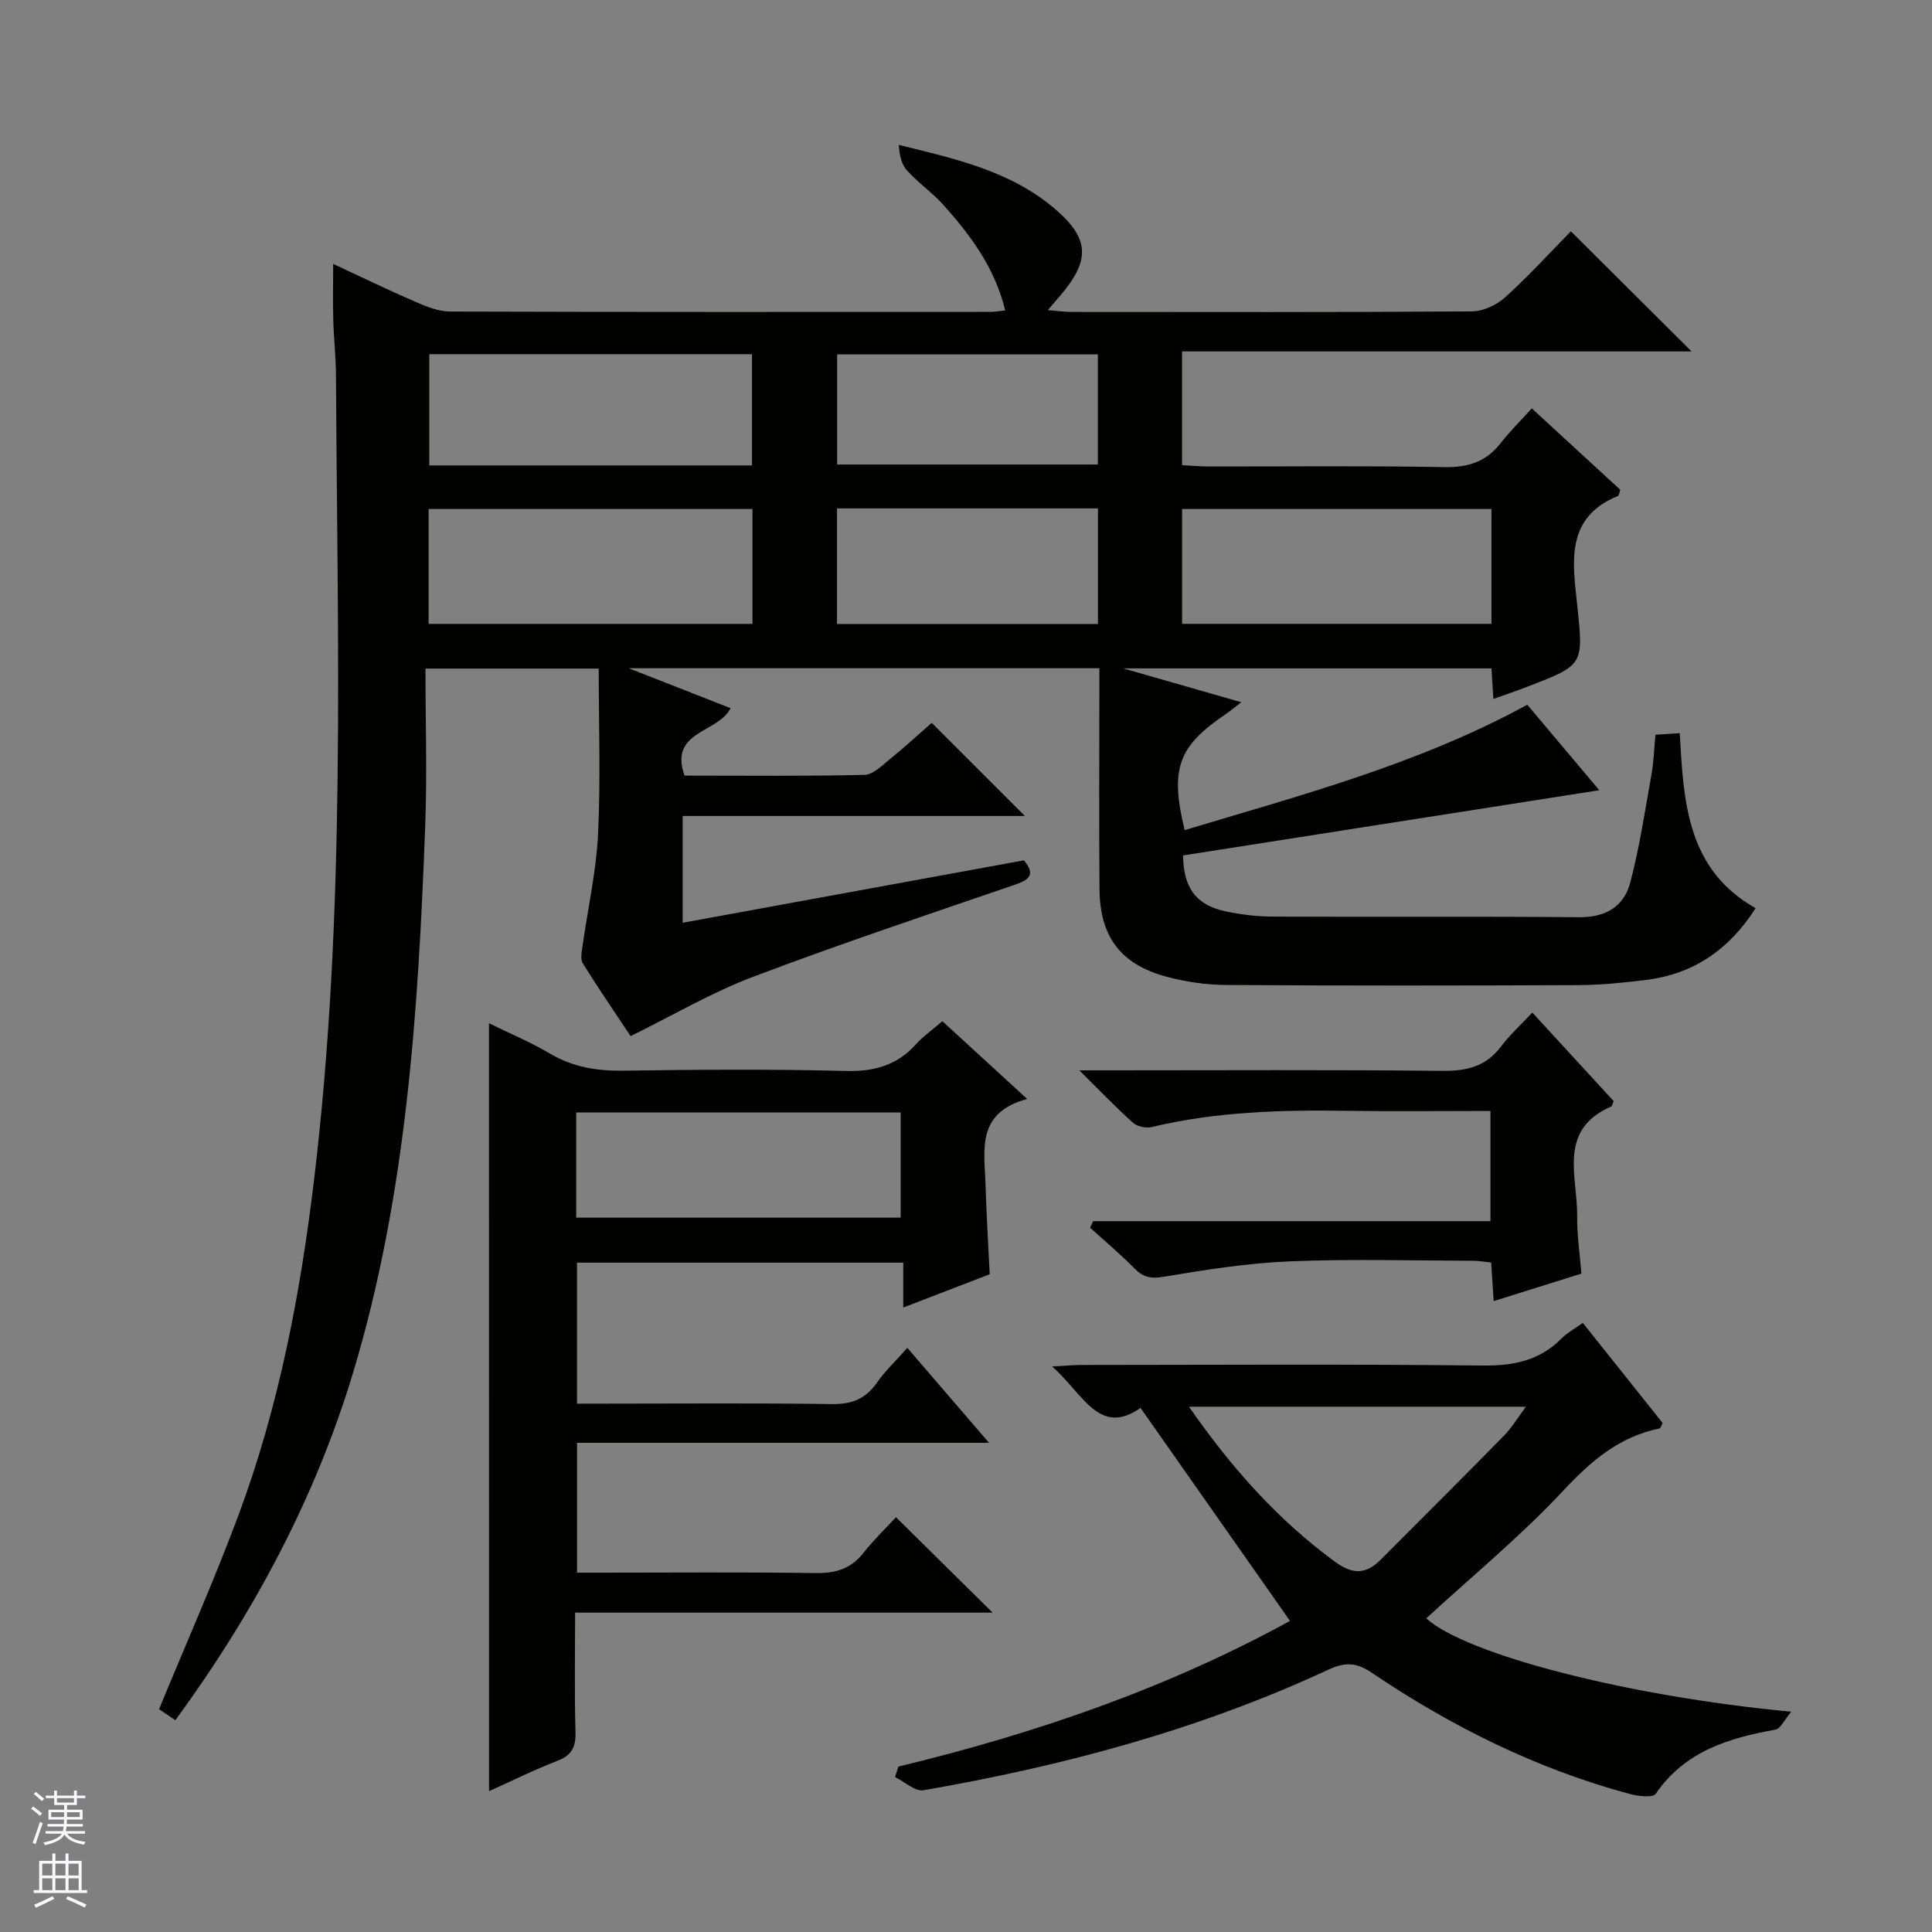
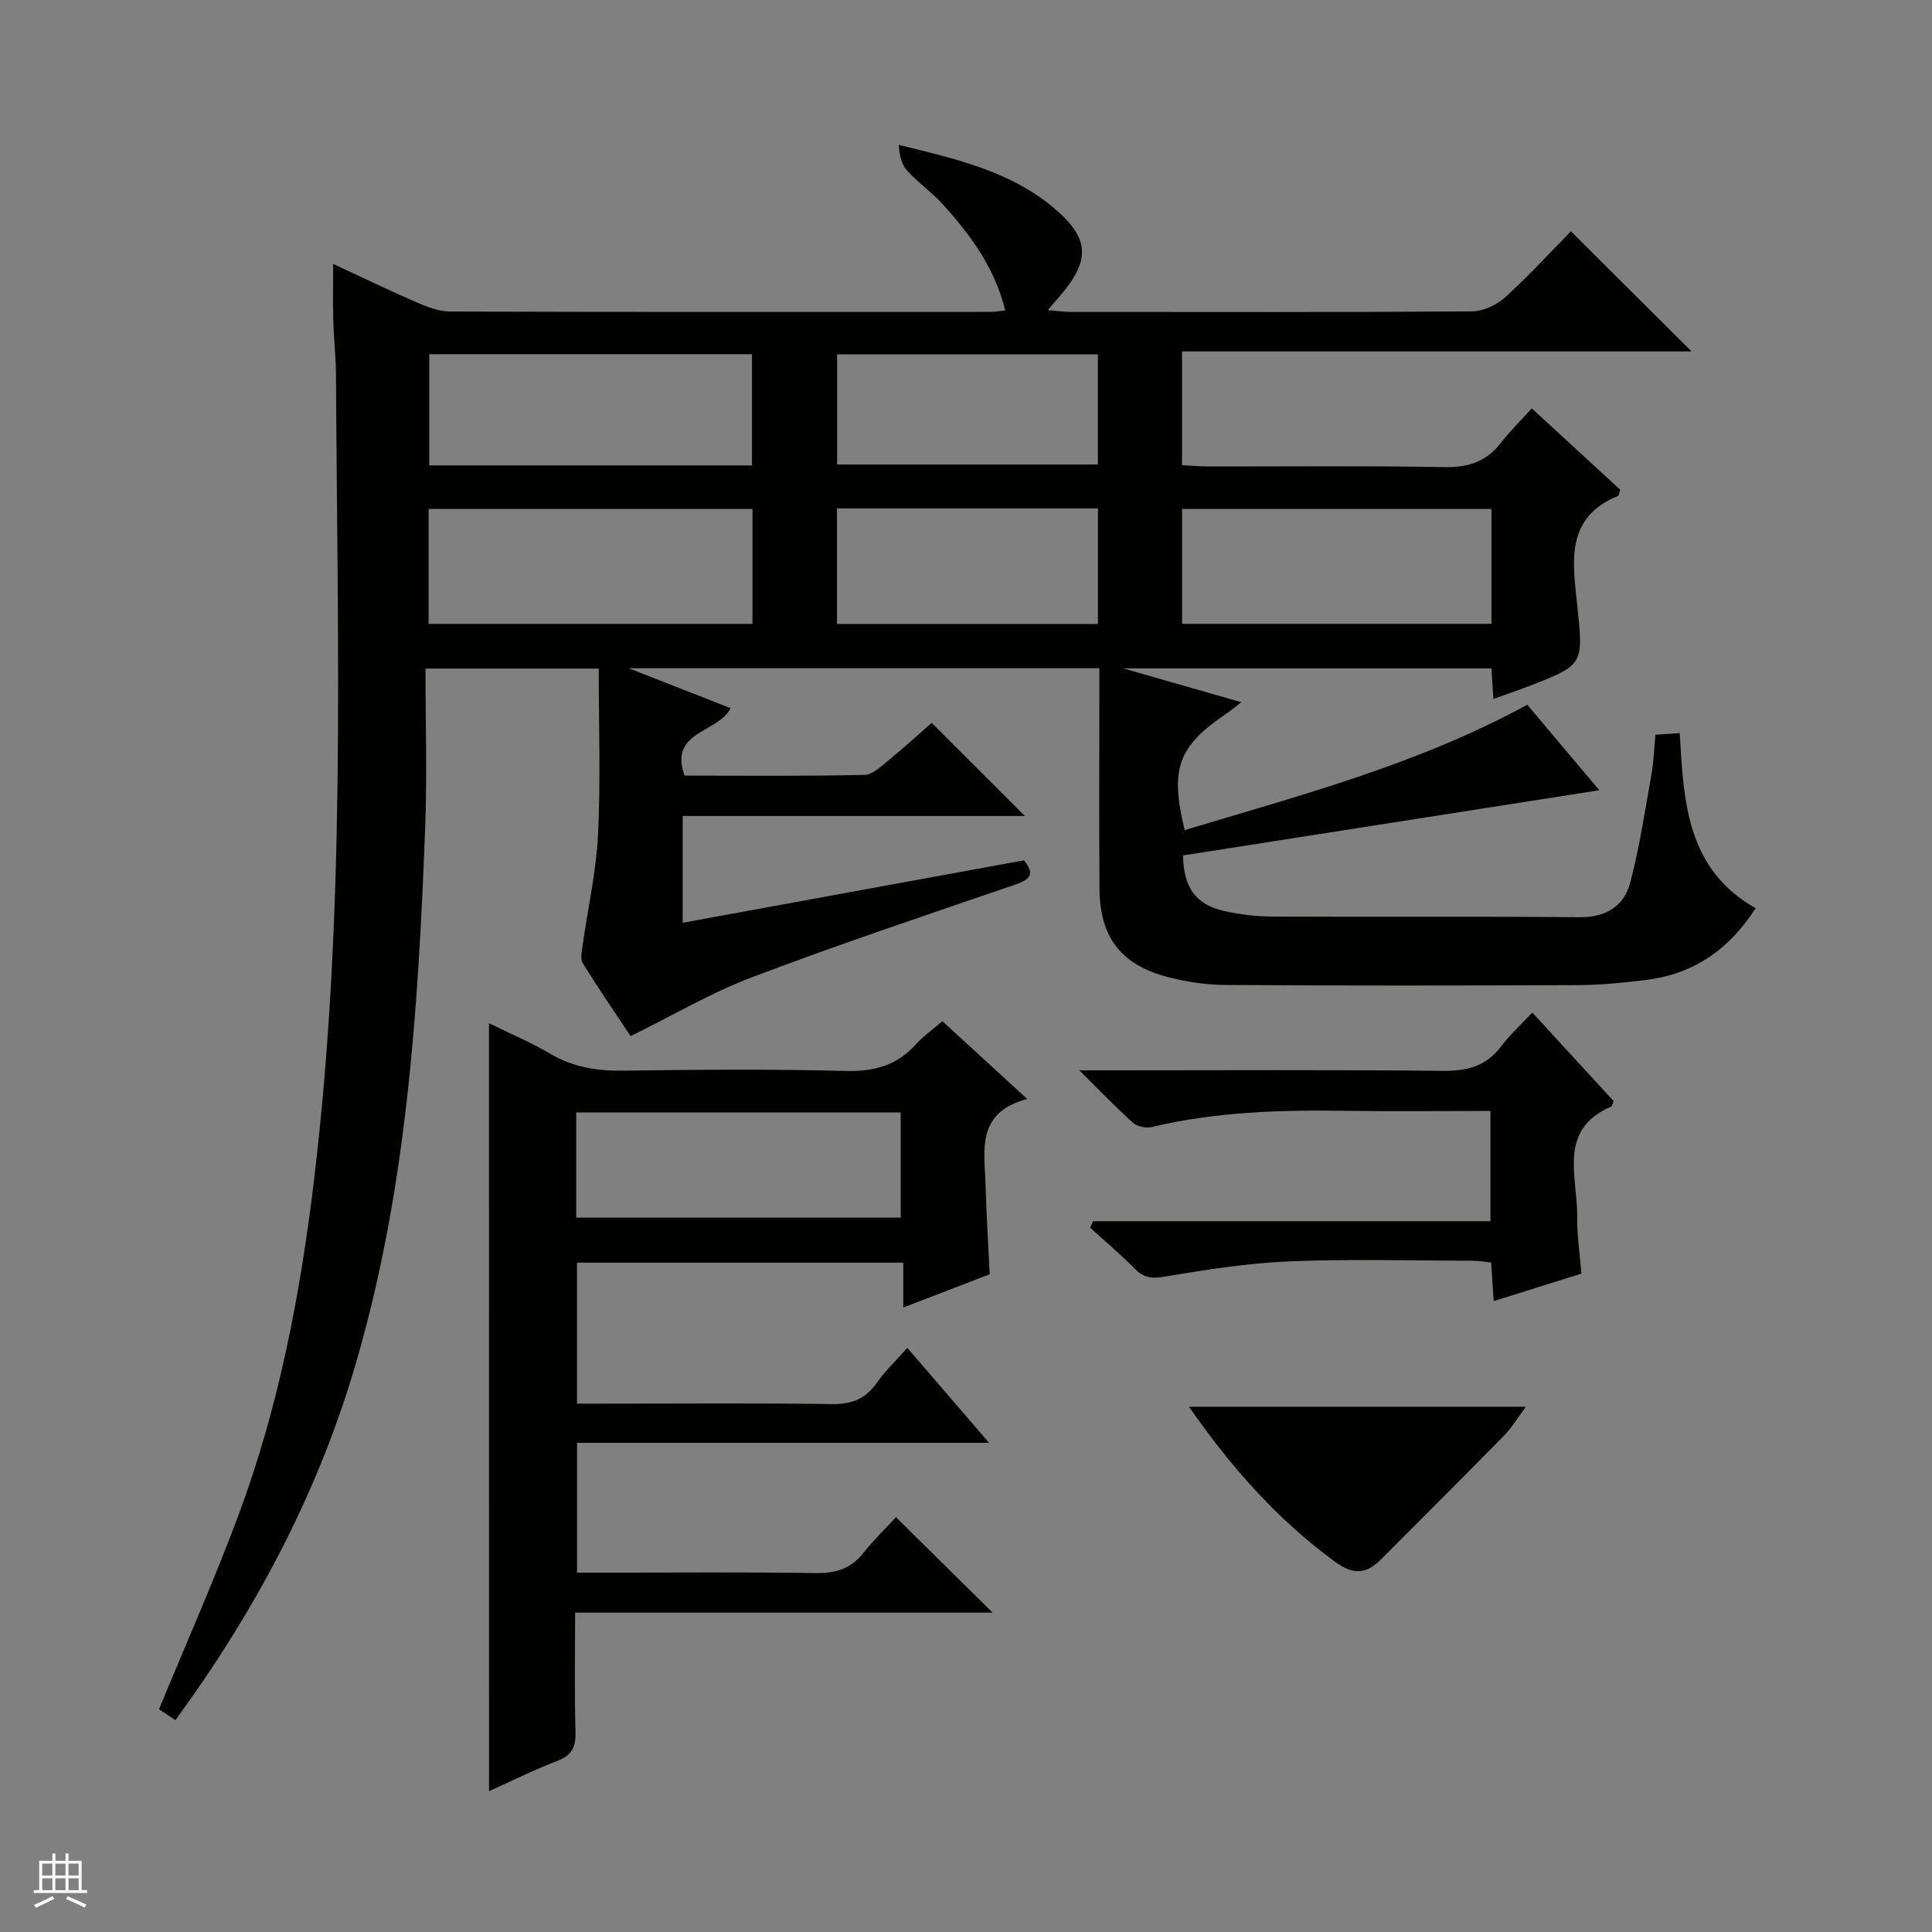
<svg xmlns="http://www.w3.org/2000/svg" enable-background="new 0 0 400 400" viewBox="0 0 400 400">
  <rect x="0" y="0" width="400" height="400" fill="#808080" stroke="none" />
  <g fill="#010100">
    <path d="m36.31 356.15c-1.51-1.02-2.58-1.74-3.38-2.28 5.59-13.58 11.46-26.77 16.48-40.27 8.32-22.36 12.77-45.64 15.61-69.31 6.66-55.41 4.83-111.03 4.54-166.61-.02-3.82-.46-7.63-.56-11.45-.1-3.62-.02-7.24-.02-11.59 6.05 2.81 11.53 5.47 17.12 7.89 2.24.97 4.72 1.97 7.09 1.97 37.33.12 74.65.08 111.98.07.8 0 1.6-.16 2.95-.3-2.13-8.75-7.11-15.49-12.74-21.78-2.32-2.59-5.26-4.62-7.6-7.2-1.15-1.26-1.56-3.19-1.7-5.29 11.69 2.86 23.11 5.41 32.22 13.15 7.39 6.27 7.46 10.78 1.09 18.2-.64.74-1.28 1.49-2.45 2.86 2.04.16 3.42.37 4.81.37 27.66.02 55.32.08 82.99-.11 2.32-.02 5.1-1.3 6.86-2.89 4.91-4.45 9.4-9.38 13.64-13.69 8.56 8.52 16.77 16.7 24.98 24.87-34.62 0-69.9 0-105.49 0v23.54c1.79.1 3.55.27 5.31.28 16.33.02 32.66-.17 48.99.13 4.92.09 8.65-1.09 11.67-4.97 1.94-2.49 4.21-4.72 6.44-7.19 6.49 5.97 12.46 11.46 18.33 16.86-.25.69-.29 1.19-.49 1.27-11 4.5-9.36 13.77-8.43 22.63 1.3 12.35 1.4 12.34-10.18 16.81-2.28.88-4.59 1.66-7.18 2.59-.15-2.32-.26-4.13-.4-6.33-24.9 0-49.79 0-76.25 0 8.92 2.56 16.48 4.72 24.46 7.01-1.25.95-2.23 1.79-3.3 2.51-9.81 6.66-11.5 11.28-8.43 23.97 23.97-7.23 48.21-13.57 70.94-25.96 4.8 5.7 9.78 11.61 14.91 17.7-29.09 4.56-57.69 9.04-86.18 13.5.09 6.75 2.72 10.24 8.66 11.54 3.22.7 6.58 1.1 9.88 1.12 21.16.1 42.33-.07 63.49.13 5.54.05 9.28-2.27 10.57-7.22 1.93-7.35 3.05-14.91 4.39-22.4.46-2.6.53-5.27.81-8.16 1.69-.11 3.14-.21 5.03-.33.81 14.05 1.37 28.14 15.71 36.24-5.53 8.66-12.95 13.67-22.78 14.87-4.61.56-9.27 1.04-13.91 1.06-24.33.1-48.66.13-72.99-.03-4.1-.03-8.31-.65-12.28-1.71-9.5-2.55-13.8-8.29-13.88-18.13-.11-13.5-.03-27-.03-40.49 0-1.64 0-3.29 0-5.25-32.3 0-64.16 0-97.44 0 7.76 3.04 14.3 5.61 21.09 8.27-2.62 5.21-12.82 4.66-9.54 13.96 12.31 0 24.78.14 37.25-.15 1.8-.04 3.67-1.96 5.29-3.27 3.1-2.52 6.04-5.22 8.64-7.5 6.41 6.41 12.8 12.79 19.29 19.28-23.26 0-46.93 0-70.85 0v22.11c23.64-4.33 47.03-8.61 70.66-12.93 2.57 3.15.92 4.09-2.21 5.17-18.06 6.18-36.18 12.25-54.03 19.01-8.49 3.22-16.43 7.9-25.2 12.22-3.01-4.54-6.57-9.72-9.89-15.06-.56-.9-.22-2.46-.05-3.68 1.08-7.68 2.82-15.32 3.2-23.03.55-11.29.14-22.63.14-34.33-11.8 0-23.35 0-35.87 0 0 10.95.35 21.92-.06 32.85-1.45 38.06-3.84 76.03-14.89 112.81-7.85 26.04-20.49 49.7-36.83 72.07zm119.48-250.77c-22.62 0-44.81 0-67.05 0v23.79h67.05c0-8.07 0-15.71 0-23.79zm-.1-9.02c0-7.95 0-15.39 0-23.03-22.44 0-44.64 0-66.81 0v23.03zm153.1 9.02c-21.62 0-42.81 0-64.05 0v23.78h64.05c0-8.07 0-15.71 0-23.78zm-135.5-.12v23.93h54.03c0-8.15 0-15.91 0-23.93-18.02 0-35.78 0-54.03 0zm54.01-31.9c-18.17 0-36.04 0-53.98 0v22.81h53.98c0-7.86 0-15.28 0-22.81z" />
    <path d="m101.24 211.85c4.35 2.14 8.63 3.92 12.58 6.26 4.78 2.84 9.77 3.64 15.25 3.56 15.33-.22 30.67-.34 45.99.06 5.94.16 10.67-1.15 14.62-5.57 1.43-1.6 3.24-2.85 5.43-4.73 5.56 5.09 11.1 10.18 17.56 16.1-10.7 2.86-8.82 10.74-8.62 17.88.17 5.97.55 11.94.86 18.41-5.68 2.19-11.5 4.42-17.9 6.89 0-3.38 0-6.14 0-9.29-22.66 0-44.9 0-67.55 0v29.19h5.31c15.83 0 31.67-.14 47.5.09 4.1.06 6.94-1.09 9.27-4.41 1.7-2.43 3.9-4.5 6.31-7.23 5.59 6.49 10.95 12.72 16.92 19.66-28.85 0-56.88 0-85.3 0v26.88h5.28c14.67 0 29.33-.14 44 .09 4.17.07 7.38-.83 10.01-4.17 2.16-2.74 4.69-5.17 6.74-7.4 6.88 6.8 13.31 13.14 20.01 19.76-28.63 0-57.19 0-86.44 0 0 8.53-.15 16.63.08 24.72.09 3.11-.78 4.83-3.76 5.97-4.62 1.77-9.07 3.99-14.14 6.27-.01-53.18-.01-105.8-.01-158.99zm18.06 40.25h67.18c0-7.58 0-14.67 0-21.77-22.58 0-44.82 0-67.18 0z" />
-     <path d="m186.01 365.75c28.48-6.86 55.95-16.37 81.07-30.16-10.26-14.62-20.42-29.09-30.95-44.1-8.6 6.07-11.95-3.07-18.31-8.58 2.8-.14 4.5-.31 6.19-.31 27.66-.02 55.32-.19 82.98.12 6.37.07 11.75-1.01 16.29-5.59 1.16-1.17 2.67-1.98 4.42-3.24 5.55 6.97 11.1 13.91 16.54 20.74-.35.63-.46 1.08-.65 1.12-8.33 1.7-14.16 6.69-19.91 12.85-8.82 9.44-18.89 17.72-28.39 26.46 8.04 7.36 41.25 16.12 75.58 19.33-1.43 1.68-2.23 3.53-3.31 3.72-9.72 1.74-18.74 4.49-24.76 13.28-.59.86-3.66.49-5.39.03-19.3-5.2-36.96-13.99-53.45-25.13-3.2-2.16-5.55-2.18-9.01-.57-26.67 12.4-54.85 19.92-83.73 24.93-1.76.31-3.94-1.77-5.92-2.74.24-.71.48-1.44.71-2.16zm60.16-74.5c8.75 12.59 18.31 23.36 30.22 32.09 3.7 2.71 6.43 2.62 9.44-.4 8.55-8.56 17.12-17.1 25.59-25.74 1.63-1.66 2.84-3.73 4.5-5.95-23.54 0-46.24 0-69.75 0z" />
+     <path d="m186.01 365.75zm60.16-74.5c8.75 12.59 18.31 23.36 30.22 32.09 3.7 2.71 6.43 2.62 9.44-.4 8.55-8.56 17.12-17.1 25.59-25.74 1.63-1.66 2.84-3.73 4.5-5.95-23.54 0-46.24 0-69.75 0z" />
    <path d="m317.25 209.64c5.92 6.44 11.42 12.43 16.84 18.33-.25.58-.3 1.03-.5 1.12-11.18 4.84-6.95 14.53-7.05 22.76-.05 3.79.53 7.58.87 11.84-6 1.88-11.79 3.69-18.16 5.69-.18-2.82-.34-5.21-.52-7.99-1.2-.12-2.47-.36-3.73-.36-12.66-.03-25.34-.4-37.98.12-8.75.36-17.49 1.75-26.15 3.2-2.67.45-4.23.07-6.03-1.77-2.9-2.95-6.08-5.61-9.14-8.4.21-.45.41-.89.62-1.34h82.26c0-7.9 0-15.1 0-22.83-10.07 0-20.01.12-29.96-.03-13.5-.2-26.92.19-40.15 3.36-1.18.28-3-.09-3.88-.87-3.44-3.07-6.63-6.42-11.13-10.87h6.67c22.82 0 45.65-.14 68.46.11 5.05.06 9.01-.87 12.15-5.01 1.89-2.5 4.25-4.64 6.51-7.06z" />
  </g>
-   <path d="m6.45 374.46.42-.45c.65.47 1.27.95 1.85 1.44l-.45.49c-.66-.56-1.26-1.06-1.83-1.48m.93 7.33-.63-.26c.55-1.36 1.05-2.8 1.52-4.33.19.1.38.19.59.27-.46 1.29-.95 2.73-1.48 4.32m-.38-10.38.44-.42c.43.34 1.01.82 1.74 1.44l-.49.49c-.53-.51-1.09-1.01-1.69-1.51m2.5.35h1.72v-1.04h.59v1.04h3.52v-1.04h.59v1.04h1.75v.53h-1.75v1.42h-2.03v.97h3.22v2.03h-3.24c0 .35-.01.66-.03.93h3.32v.53h-3.37c-.03.27-.08.58-.15.94h3.96v.53h-3.71c.67.92 1.93 1.48 3.79 1.68-.13.24-.23.44-.29.59-2.13-.38-3.48-1.08-4.04-2.12-.43.97-1.77 1.72-4.03 2.23-.09-.19-.2-.37-.33-.55 2.1-.42 3.37-1.03 3.81-1.83h-3.36v-.53h3.58c.08-.29.13-.61.16-.94h-3.33v-.53h3.39c.02-.27.04-.58.04-.93h-3.23v-2.03h3.25v-.97h-2.07v-1.42h-1.73zm1.12 3.44v1h2.65c.01-.3.02-.44.01-.4v-.25-.35zm1.19-2h3.52v-.91h-3.52zm4.71 2h-2.63v.59c0 .15-.01.28-.01.4h2.64z" fill="#fafafc" />
  <path d="m13.55 383.74h.63v1.52h2.72v6.07h1.13v.6h-11.05v-.6h1.13v-6.07h2.73v-1.52h.63v1.52h2.1v-1.52zm-2.68 8.83.38.56c-1.24.63-2.53 1.25-3.85 1.85-.1-.21-.21-.42-.34-.63 1.36-.55 2.63-1.15 3.81-1.78m-2.13-4.27h2.1v-2.45h-2.1zm0 3.04h2.1v-2.46h-2.1zm2.72-3.04h2.1v-2.45h-2.1zm0 3.04h2.1v-2.46h-2.1zm6.07 3.6c-1.41-.71-2.7-1.3-3.86-1.78l.35-.56c1.45.62 2.75 1.19 3.88 1.72zm-1.25-9.09h-2.1v2.45h2.1zm-2.09 5.49h2.1v-2.46h-2.1z" fill="#fafafc" />
</svg>